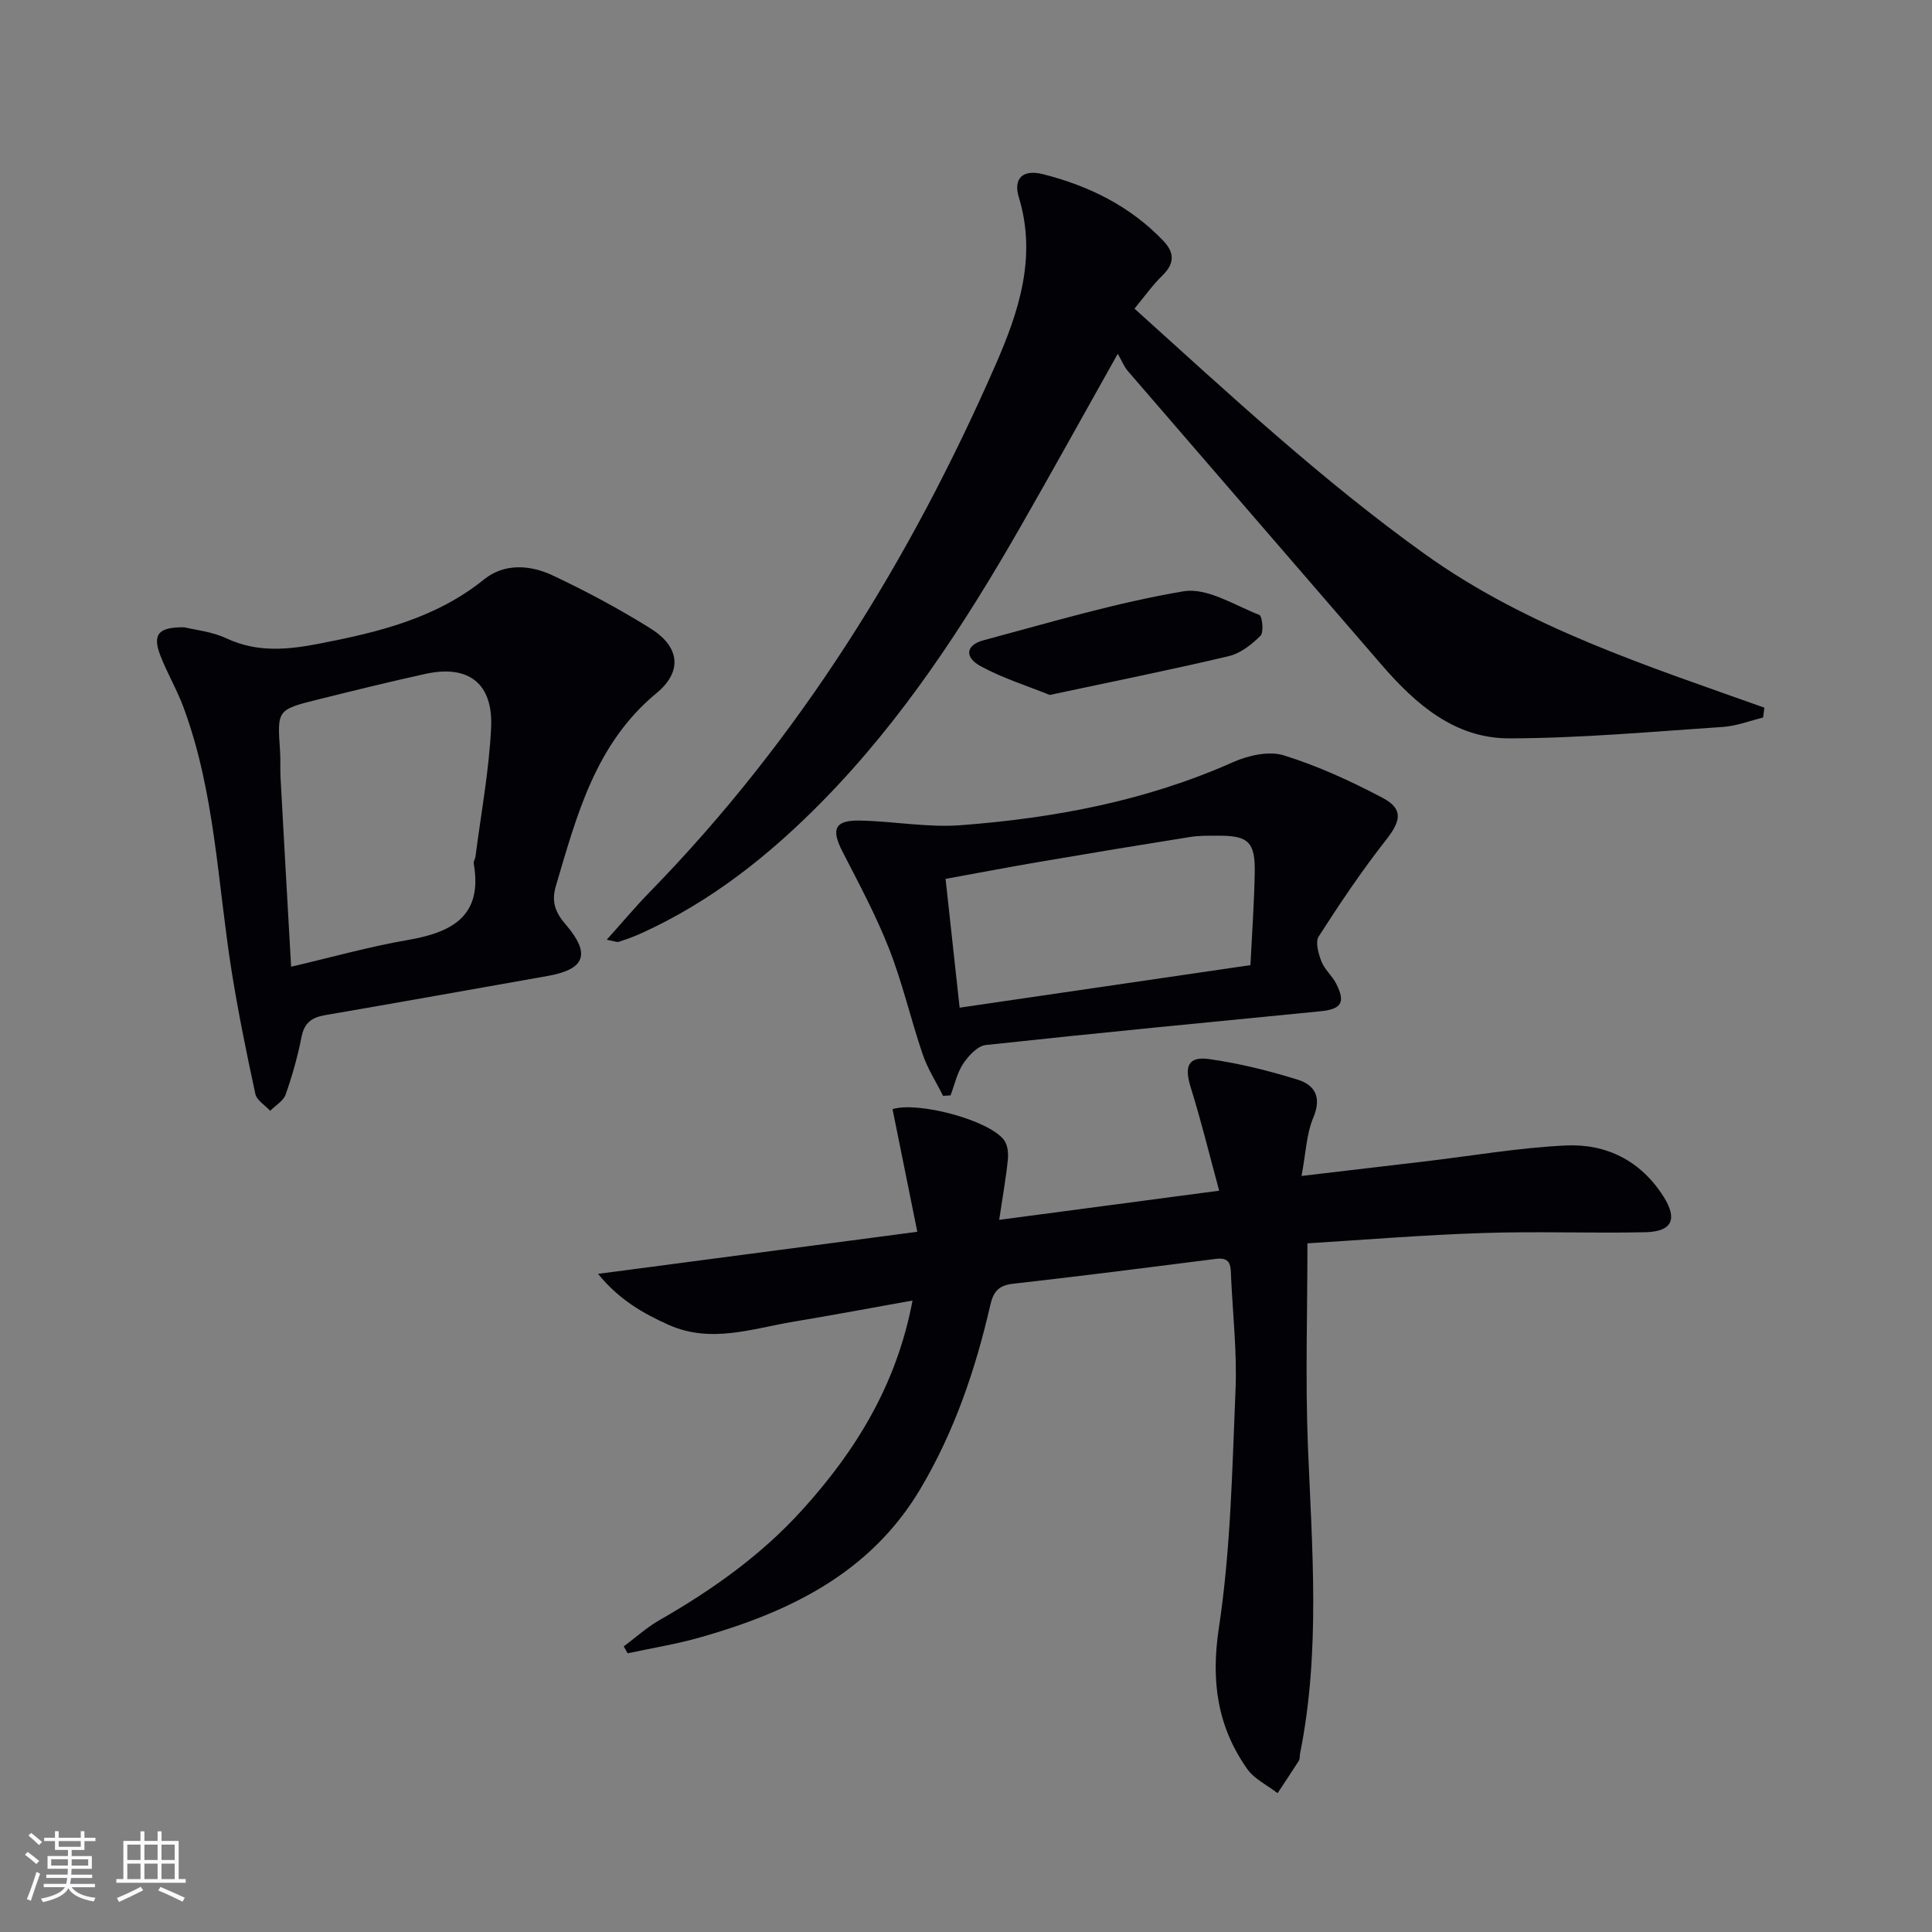
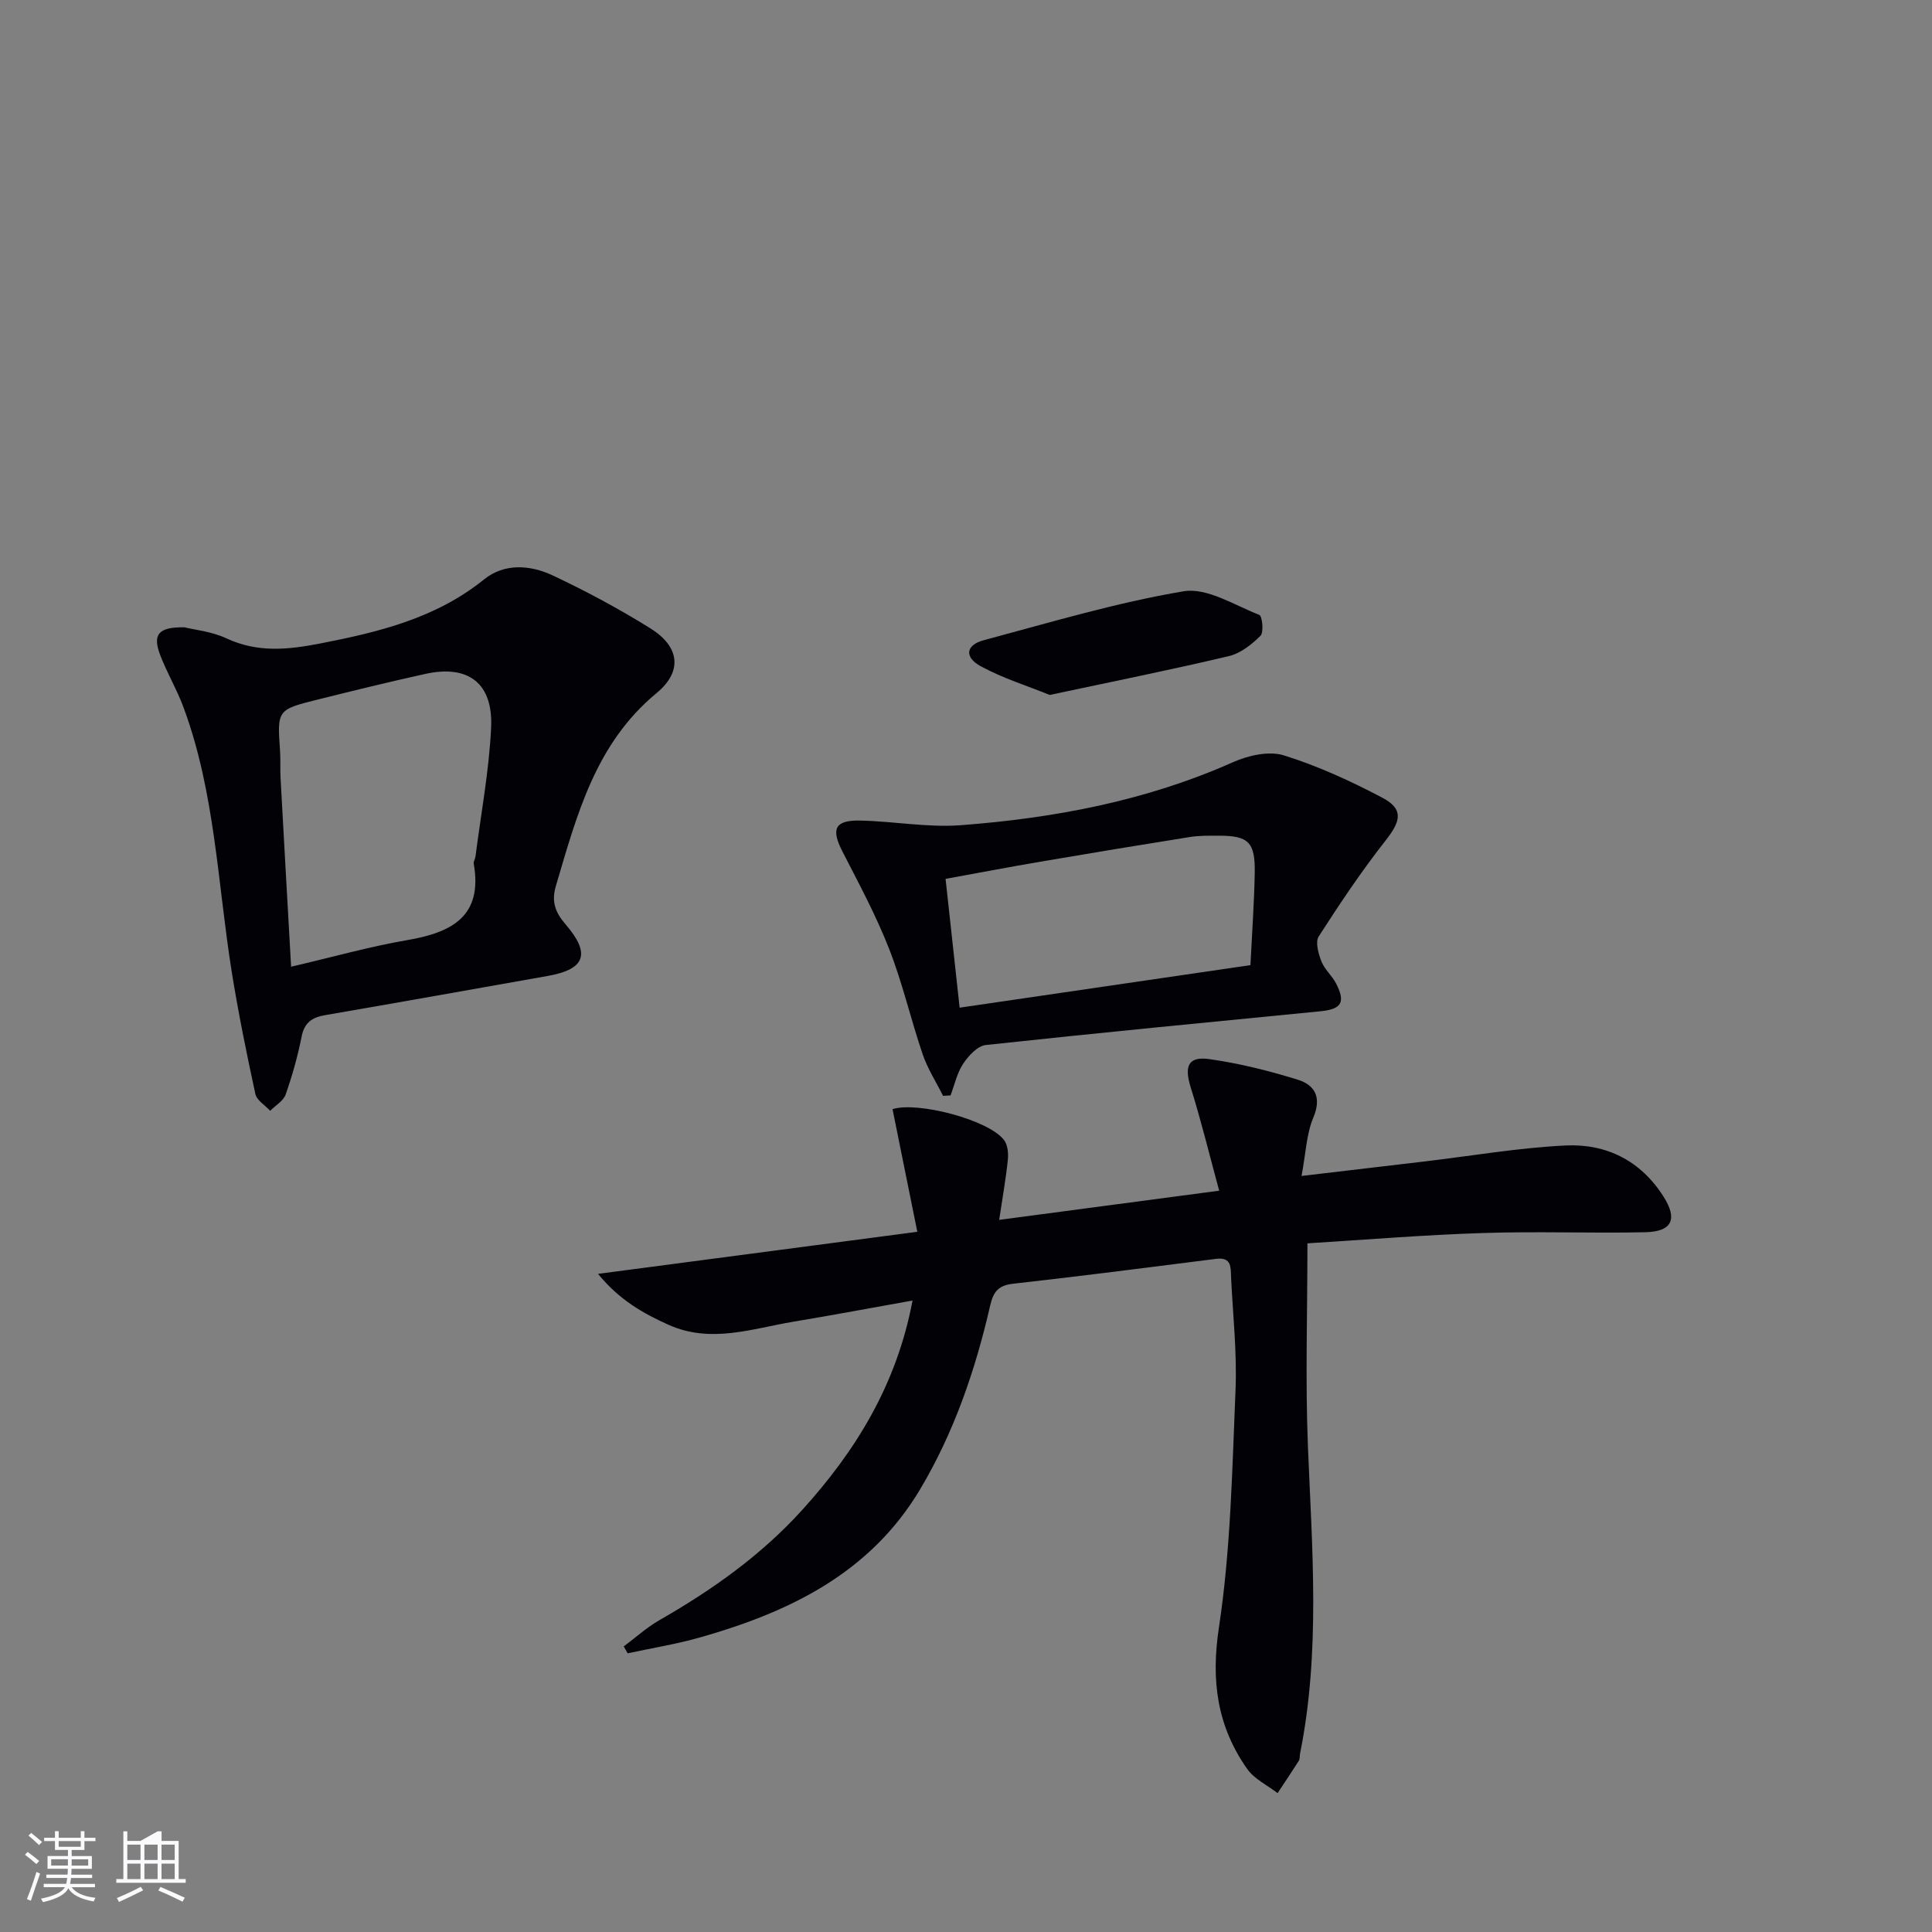
<svg xmlns="http://www.w3.org/2000/svg" enable-background="new 0 0 400 400" viewBox="0 0 400 400">
  <rect x="0" y="0" width="400" height="400" fill="#808080" stroke="none" />
  <g fill="#010106">
    <path d="m270.69 257.42c0 14.43-.45 28.24.1 42.01.86 21.27 2.62 42.51-1.63 63.64-.1.49 0 1.08-.25 1.47-1.43 2.26-2.93 4.48-4.4 6.71-2.13-1.65-4.82-2.91-6.3-5.02-6.2-8.82-7.52-18.22-5.85-29.23 2.45-16.19 2.75-32.74 3.44-49.15.33-7.78-.55-15.62-.92-23.43-.09-1.98.16-4.2-3.09-3.79-14 1.78-28 3.58-42.02 5.15-3.05.34-4.1 1.63-4.76 4.5-3.06 13.34-7.46 26.22-14.5 38.05-10.35 17.38-27.08 25.44-45.6 30.69-4.9 1.39-9.97 2.2-14.96 3.28-.27-.48-.54-.95-.81-1.43 2.46-1.83 4.76-3.93 7.4-5.44 10.9-6.24 21.06-13.44 29.53-22.79 11.11-12.26 19.58-25.95 22.86-43.38-8.51 1.52-16.54 3.03-24.59 4.37-8.6 1.43-17.14 4.59-25.92.66-5.33-2.39-10.25-5.21-14.6-10.55 22.18-2.92 43.41-5.72 66.1-8.71-1.78-8.82-3.46-17.1-5.13-25.39 5.11-1.65 19.97 2.2 23.11 6.43.75 1.01.9 2.73.76 4.07-.38 3.74-1.05 7.46-1.79 12.42 15.25-2.02 29.62-3.93 45.55-6.04-2.06-7.56-3.74-14.51-5.88-21.33-1.39-4.43-.58-6.54 3.86-5.91 6.19.88 12.34 2.41 18.32 4.27 3.51 1.1 4.96 3.65 3.19 7.83-1.43 3.38-1.54 7.31-2.44 12.09 9.2-1.08 17.37-2.04 25.54-3.01 9.71-1.15 19.4-2.83 29.14-3.3 8.41-.4 15.53 3.13 20.25 10.56 2.96 4.66 1.84 7.27-3.76 7.4-11.15.24-22.33-.21-33.48.16-12.25.38-24.48 1.4-36.47 2.14z" />
-     <path d="m365.03 148.56c-2.76.67-5.49 1.75-8.28 1.94-14.74.98-29.5 2.34-44.26 2.37-11.24.03-19.36-7.03-26.42-15.2-17.51-20.29-35.06-40.55-52.56-60.85-.74-.85-1.17-1.97-2.09-3.58-7.24 12.89-13.64 24.5-20.24 36-11.61 20.25-24.32 39.73-40.77 56.51-11.03 11.25-23.21 20.94-37.67 27.49-1.5.68-3.06 1.24-4.63 1.75-.4.13-.94-.14-2.49-.43 3.24-3.61 5.95-6.85 8.9-9.87 30.95-31.72 53.9-68.72 71.58-109.11 4.79-10.95 8.62-22.31 4.84-34.73-1.21-3.96.87-5.83 4.98-4.79 9.49 2.4 18.09 6.61 24.96 13.83 2.39 2.52 2.26 4.76-.28 7.22-2 1.94-3.62 4.26-5.72 6.79 19.64 17.72 38.74 35.48 60.01 50.74 21.29 15.28 46.03 23.18 70.41 31.88-.08.69-.18 1.36-.27 2.04z" />
    <path d="m38.18 129.88c1.99.5 5.6.84 8.69 2.28 6.45 3.02 12.8 2.36 19.45 1.06 12.14-2.36 23.93-5.22 33.9-13.26 4.24-3.42 9.61-3 14.26-.8 6.9 3.25 13.66 6.88 20.14 10.91 6.09 3.78 6.78 8.9 1.31 13.43-12.68 10.48-16.49 25.25-20.84 39.92-.97 3.28-.13 5.48 2.04 8 5.24 6.09 4.01 9.27-3.73 10.64-15.35 2.71-30.7 5.47-46.07 8.11-2.74.47-4.31 1.54-4.89 4.47-.8 4.05-1.93 8.07-3.3 11.97-.47 1.33-2.11 2.26-3.21 3.37-1.05-1.16-2.77-2.17-3.06-3.49-1.82-8.4-3.54-16.84-4.9-25.33-2.92-18.3-3.44-37.04-9.96-54.67-1.37-3.72-3.44-7.18-4.85-10.88-1.59-4.2-.45-5.82 5.02-5.73zm22.09 70.27c8.63-2.01 16.3-4.18 24.1-5.52 9.17-1.58 15.63-4.9 13.71-15.83-.08-.44.29-.95.36-1.44 1.14-8.88 2.81-17.74 3.24-26.66.45-9.26-4.72-13.13-13.6-11.18-7.44 1.64-14.85 3.46-22.24 5.3-8.48 2.11-8.45 2.16-7.86 10.64.13 1.83 0 3.67.1 5.5.69 12.75 1.42 25.5 2.19 39.19z" />
    <path d="m195.25 226.88c-1.43-2.87-3.21-5.62-4.23-8.63-2.46-7.22-4.16-14.72-6.94-21.81-2.71-6.91-6.25-13.5-9.65-20.12-2.41-4.67-1.62-6.54 3.65-6.43 6.96.14 13.96 1.48 20.84.96 19.39-1.47 38.37-5.04 56.34-13.04 3.15-1.4 7.42-2.38 10.51-1.43 7.05 2.19 13.89 5.33 20.45 8.79 4.4 2.32 3.84 4.8.69 8.8-5 6.36-9.52 13.11-13.89 19.92-.74 1.16-.05 3.57.57 5.17.64 1.65 2.19 2.93 3.02 4.54 2.02 3.92 1.15 5.34-3.21 5.77-23.11 2.27-46.22 4.49-69.31 6.99-1.71.19-3.58 2.23-4.68 3.88-1.27 1.91-1.77 4.34-2.61 6.55-.51.03-1.03.06-1.55.09zm3.43-18.25c20.49-3 40.26-5.89 60.21-8.81.34-6.86.78-12.98.89-19.1.11-6.38-1.3-7.71-7.48-7.7-1.99 0-4.02-.04-5.98.28-10.31 1.64-20.6 3.34-30.89 5.1-6.46 1.1-12.89 2.33-19.66 3.56.99 8.97 1.9 17.35 2.91 26.67z" />
    <path d="m217.33 143.88c-4.64-1.88-9.68-3.45-14.24-5.92-3.49-1.88-3.16-4.41.58-5.41 13.73-3.67 27.41-7.78 41.38-10.13 4.85-.81 10.53 2.88 15.68 4.89.61.24.96 3.6.24 4.32-1.82 1.81-4.15 3.65-6.58 4.22-12.05 2.85-24.21 5.29-37.06 8.03z" />
  </g>
  <path d="m5.17 384 .55-.58c.85.61 1.65 1.24 2.4 1.87l-.59.64c-.83-.73-1.62-1.38-2.36-1.93m1.22 9.53-.82-.34c.71-1.76 1.37-3.64 1.98-5.63.24.13.5.25.76.36-.6 1.67-1.24 3.54-1.92 5.61m-.5-13.5.57-.54c.56.44 1.31 1.06 2.26 1.87l-.64.64c-.68-.66-1.41-1.32-2.19-1.97m3.25.46h2.24v-1.36h.77v1.36h4.57v-1.36h.76v1.36h2.28v.69h-2.28v1.84h-2.64v1.26h4.18v2.64h-4.21c0 .45-.02.86-.05 1.21h4.32v.69h-4.38c-.04.34-.1.75-.19 1.22h5.15v.69h-4.82c.87 1.19 2.51 1.92 4.93 2.19-.17.32-.3.57-.37.76-2.77-.49-4.52-1.41-5.26-2.76-.56 1.26-2.3 2.23-5.24 2.9-.12-.24-.26-.48-.43-.72 2.73-.55 4.38-1.34 4.96-2.38h-4.38v-.69h4.65c.1-.38.17-.79.21-1.22h-4.32v-.69h4.4c.03-.34.05-.75.05-1.21h-4.2v-2.64h4.23v-1.26h-2.69v-1.84h-2.24zm1.46 4.46v1.29h3.45c.01-.4.02-.57.01-.53v-.32-.45h-3.46zm1.55-2.59h4.57v-1.19h-4.57zm6.11 2.59h-3.42v.77c-.01.19-.01.37-.02.53h3.44z" fill="#fafafc" />
-   <path d="m32.63 379.16h.82v1.98h3.54v7.89h1.46v.78h-14.37v-.78h1.46v-7.89h3.54v-1.98h.82v1.98h2.73zm-3.49 11.48.5.73c-1.61.82-3.28 1.63-5 2.41-.13-.27-.28-.55-.44-.82 1.75-.72 3.4-1.49 4.94-2.32m-2.78-5.55h2.73v-3.18h-2.73zm0 3.95h2.73v-3.2h-2.73zm3.54-3.95h2.73v-3.18h-2.73zm0 3.95h2.73v-3.2h-2.73zm7.89 4.68c-1.84-.92-3.51-1.7-5.02-2.32l.45-.73c1.89.8 3.57 1.55 5.04 2.23zm-1.62-11.81h-2.73v3.18h2.73zm-2.73 7.13h2.73v-3.2h-2.73z" fill="#fafafc" />
+   <path d="m32.63 379.16h.82v1.98h3.54v7.89h1.46v.78h-14.37v-.78h1.46v-7.89v-1.98h.82v1.98h2.73zm-3.49 11.48.5.73c-1.61.82-3.28 1.63-5 2.41-.13-.27-.28-.55-.44-.82 1.75-.72 3.4-1.49 4.94-2.32m-2.78-5.55h2.73v-3.18h-2.73zm0 3.95h2.73v-3.2h-2.73zm3.54-3.95h2.73v-3.18h-2.73zm0 3.95h2.73v-3.2h-2.73zm7.89 4.68c-1.84-.92-3.51-1.7-5.02-2.32l.45-.73c1.89.8 3.57 1.55 5.04 2.23zm-1.62-11.81h-2.73v3.18h2.73zm-2.73 7.13h2.73v-3.2h-2.73z" fill="#fafafc" />
</svg>